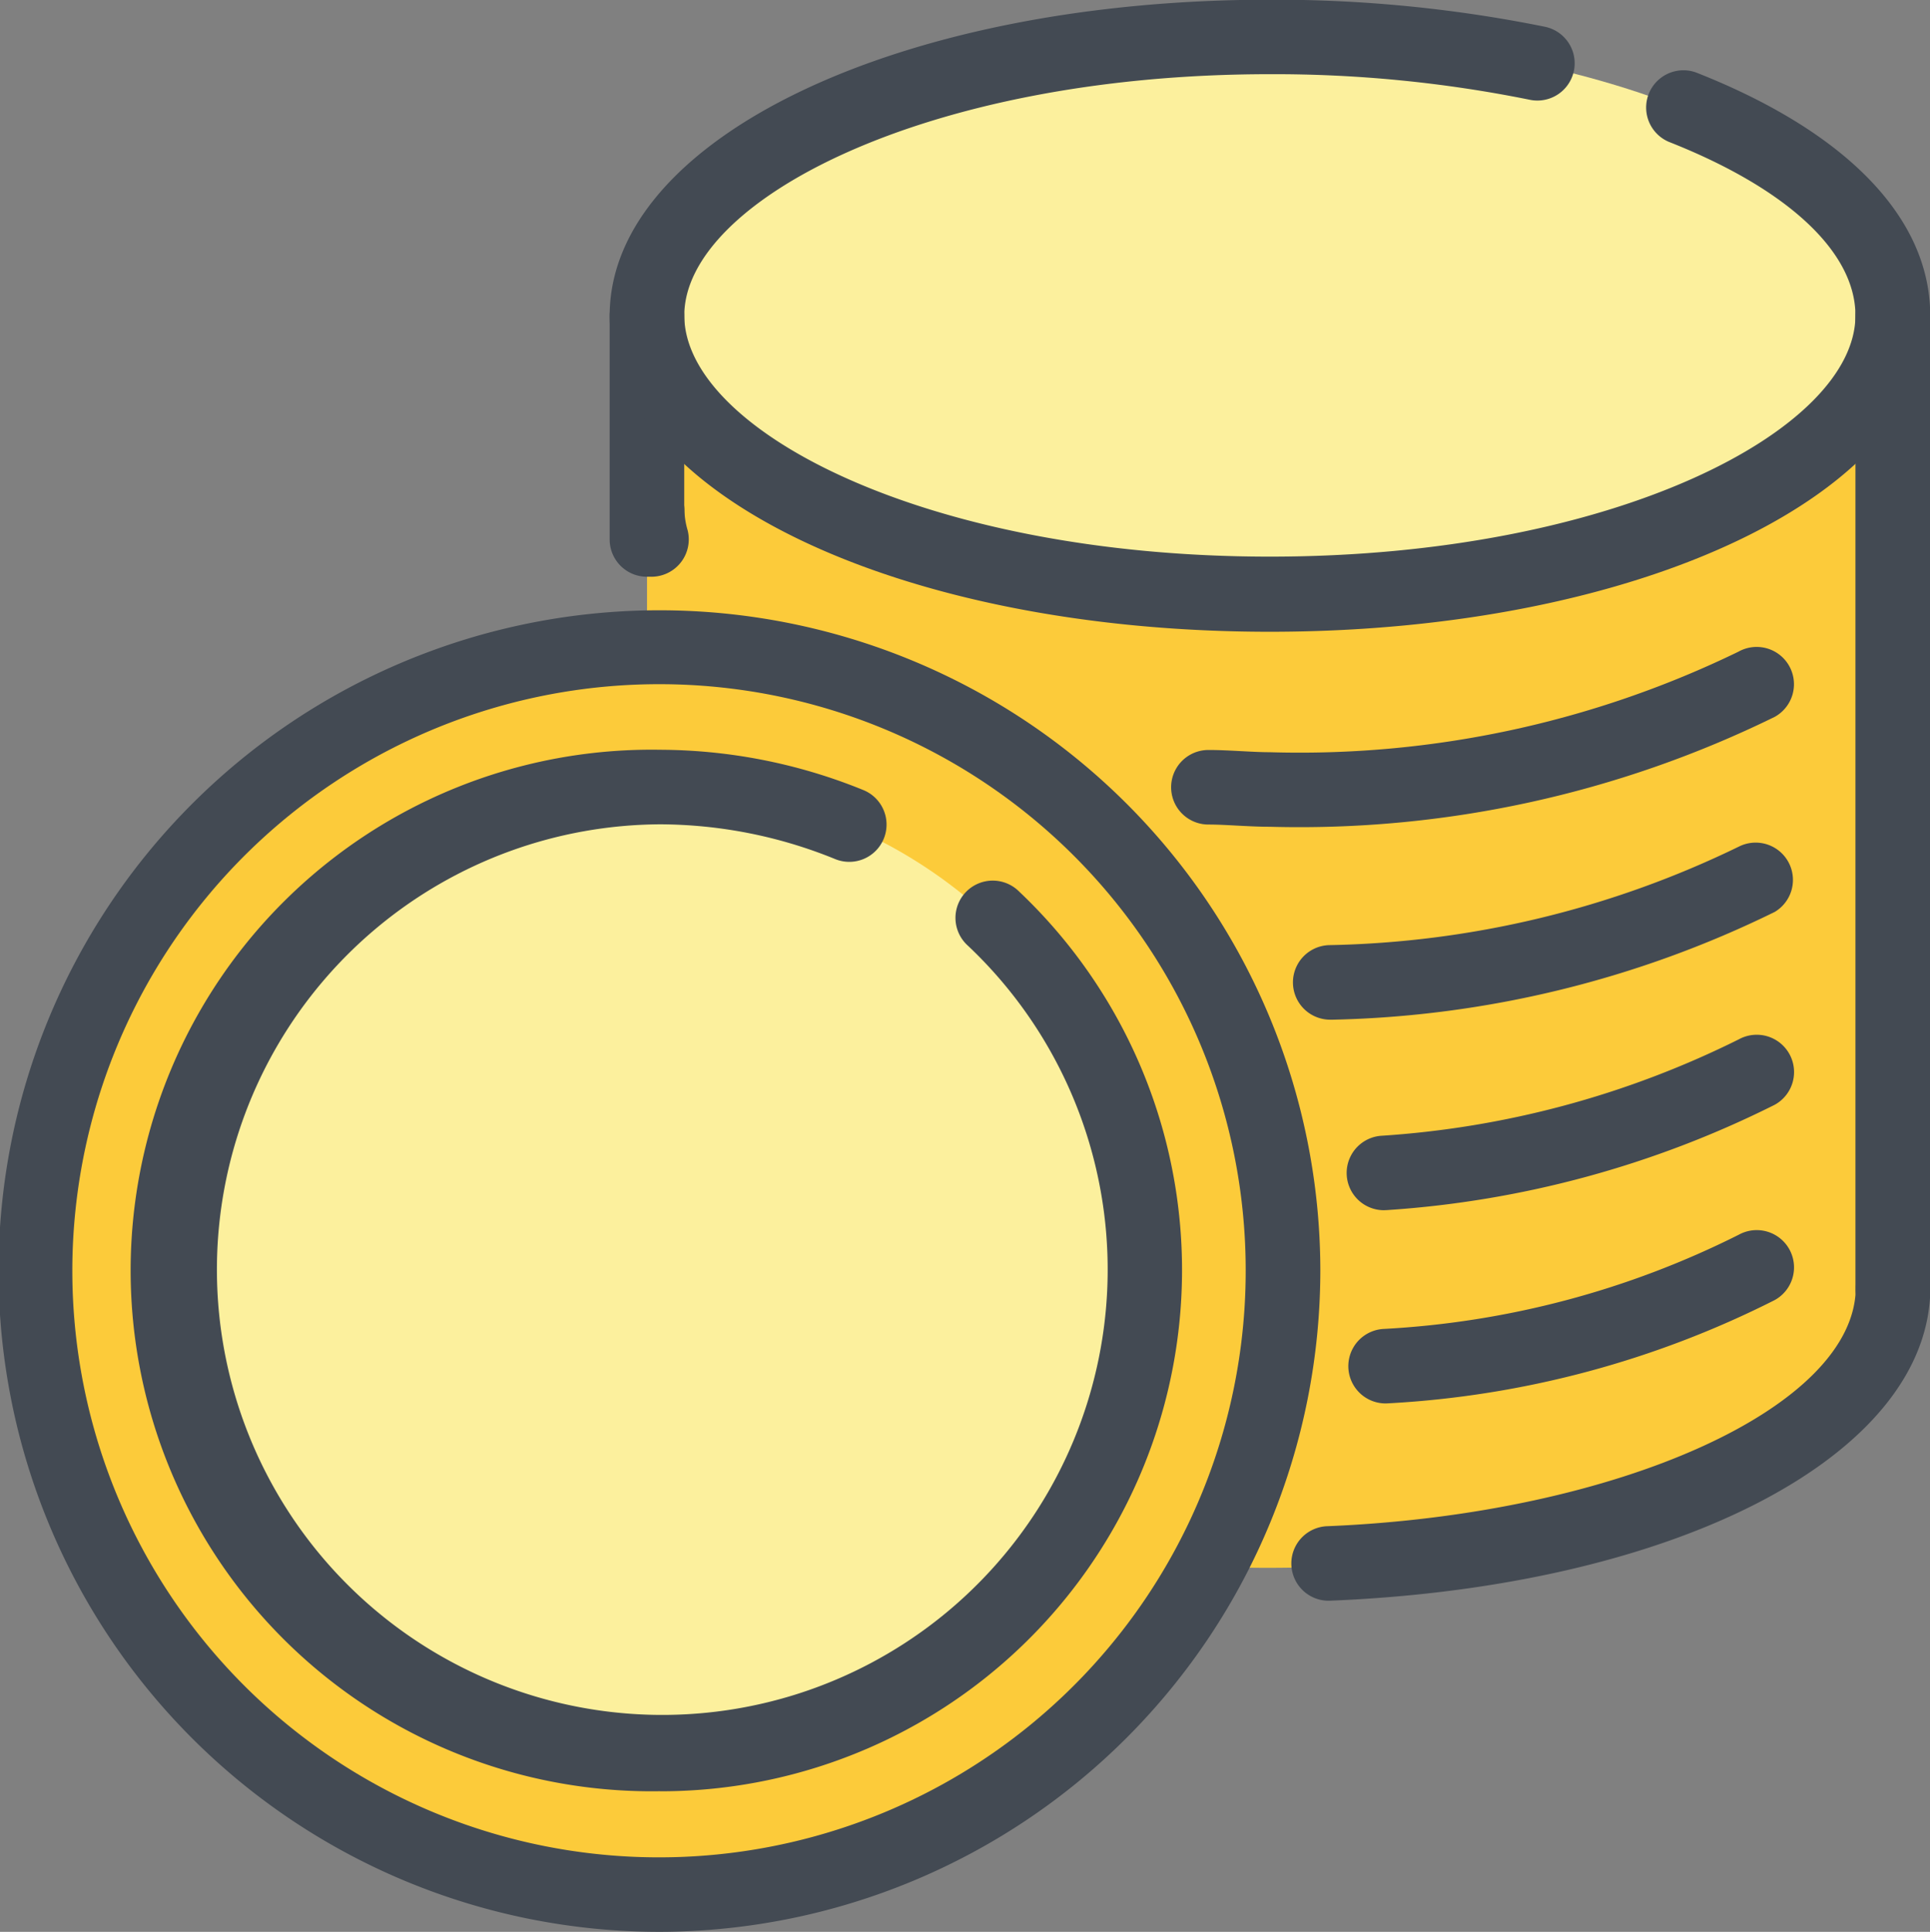
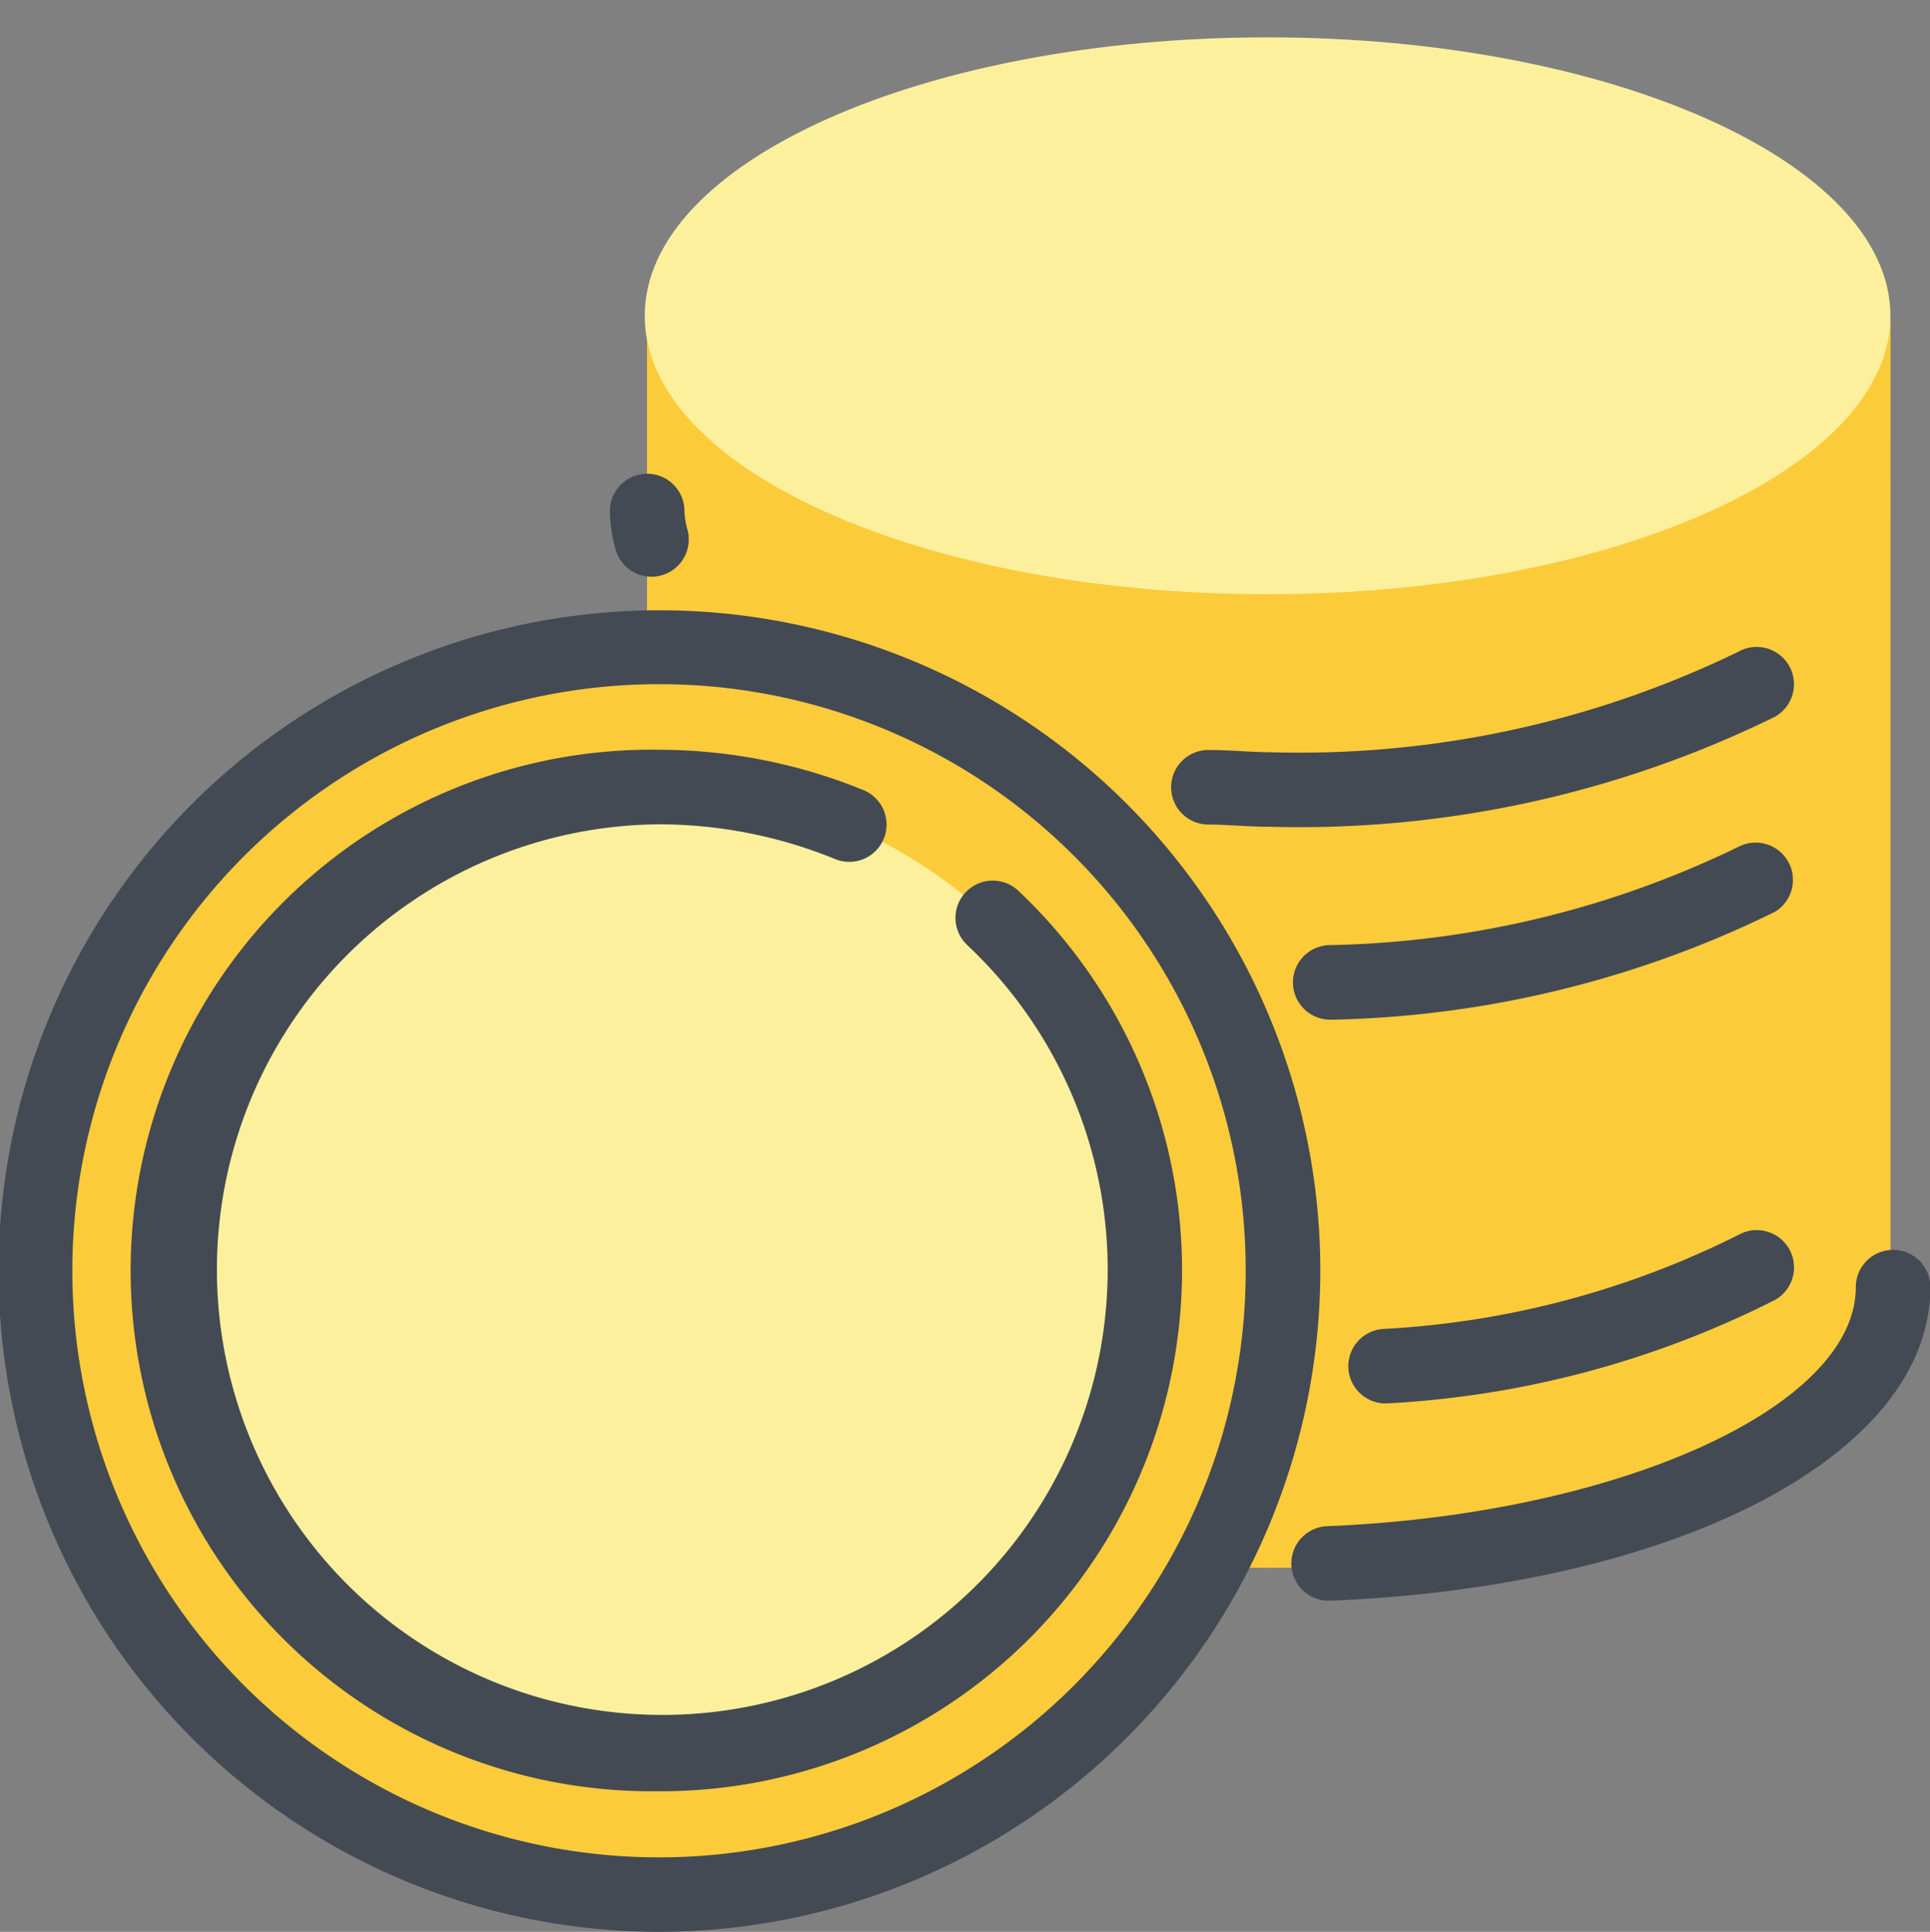
<svg xmlns="http://www.w3.org/2000/svg" width="26.867" height="26.897" viewBox="0 0 26.867 26.897">
  <rect x="0" y="0" width="26.867" height="26.897" fill="#808080" stroke="none" />
  <g id="Group_180" data-name="Group 180" transform="translate(-100.002 -126.904)">
    <path id="Path_391" data-name="Path 391" d="M181.472,172.059c0,2.137-3.877,3.877-8.671,3.877s-8.67-1.74-8.67-3.877a1.487,1.487,0,0,1,.031-.366V158.534h17.311Z" transform="translate(-55.153 -27.203)" fill="#fccb3a" fill-rule="evenodd" />
    <path id="Path_392" data-name="Path 392" d="M172.8,138.369c4.763,0,8.671-1.74,8.671-3.877s-3.908-3.877-8.671-3.877c-4.793,0-8.67,1.74-8.67,3.877s3.877,3.877,8.67,3.877Z" transform="translate(-55.153 -3.191)" fill="#fcf09d" fill-rule="evenodd" />
    <path id="Path_393" data-name="Path 393" d="M112.382,208.624a8.686,8.686,0,1,0-8.671-8.7,8.71,8.71,0,0,0,8.671,8.7Z" transform="translate(-3.19 -55.341)" fill="#fccb3a" fill-rule="evenodd" />
    <path id="Path_394" data-name="Path 394" d="M124.2,218.676a6.732,6.732,0,1,0-6.747-6.747,6.769,6.769,0,0,0,6.747,6.747Z" transform="translate(-15.008 -67.347)" fill="#fcf09d" fill-rule="evenodd" />
-     <path id="Path_395" data-name="Path 395" d="M285.054,169.2a.519.519,0,0,1-.519-.519V155.128a.519.519,0,1,1,1.038,0v13.555A.519.519,0,0,1,285.054,169.2Z" transform="translate(-158.704 -23.827)" fill="#434a53" />
-     <path id="Path_396" data-name="Path 396" d="M161.159,158.761a.519.519,0,0,1-.519-.519v-3.114a.519.519,0,1,1,1.038,0v3.114A.519.519,0,0,1,161.159,158.761Z" transform="translate(-52.151 -23.827)" fill="#434a53" />
    <path id="Path_397" data-name="Path 397" d="M229,256.119a.519.519,0,0,1-.021-1.038c4.052-.168,7.349-1.661,7.349-3.328a.519.519,0,1,1,1.038,0c0,2.33-3.509,4.166-8.344,4.365Z" transform="translate(-110.492 -106.928)" fill="#434a53" />
-     <path id="Path_398" data-name="Path 398" d="M169.829,135.7c-5.153,0-9.189-1.931-9.189-4.4s4.037-4.4,9.189-4.4a18.936,18.936,0,0,1,3.832.377.519.519,0,1,1-.213,1.016,17.906,17.906,0,0,0-3.618-.356c-4.8,0-8.151,1.77-8.151,3.359s3.348,3.358,8.151,3.358,8.152-1.77,8.152-3.358c0-.886-.948-1.767-2.6-2.418a.519.519,0,0,1,.381-.965c2.1.827,3.26,2.029,3.26,3.384C179.02,133.766,174.983,135.7,169.829,135.7Z" transform="translate(-52.151 0)" fill="#434a53" />
    <path id="Path_399" data-name="Path 399" d="M234.666,251.68a.519.519,0,0,1-.037-1.037,12.485,12.485,0,0,0,4.948-1.312.519.519,0,1,1,.5.91,13.521,13.521,0,0,1-5.371,1.437Z" transform="translate(-115.37 -105.236)" fill="#434a53" />
-     <path id="Path_400" data-name="Path 400" d="M234.448,232.3a.519.519,0,0,1-.044-1.036,13.051,13.051,0,0,0,4.985-1.343.519.519,0,1,1,.5.911,14.1,14.1,0,0,1-5.395,1.466Z" transform="translate(-115.182 -88.546)" fill="#434a53" />
    <path id="Path_401" data-name="Path 401" d="M229.212,213.134a.519.519,0,0,1-.026-1.038,13.591,13.591,0,0,0,5.7-1.371.519.519,0,0,1,.5.909,14.646,14.646,0,0,1-6.148,1.5Z" transform="translate(-110.679 -72.033)" fill="#434a53" />
    <path id="Path_402" data-name="Path 402" d="M169.829,178.935c-.146,0-.3-.008-.454-.016-.136-.007-.272-.015-.4-.015a.519.519,0,0,1,0-1.038c.146,0,.3.008.454.016.136.007.272.015.4.015a13.967,13.967,0,0,0,6.525-1.4.519.519,0,1,1,.506.907A15.019,15.019,0,0,1,169.829,178.935Zm-8.61-3.481a.519.519,0,0,1-.5-.394,2.021,2.021,0,0,1-.076-.521.519.519,0,1,1,1.038,0,1.084,1.084,0,0,0,.045.27.52.52,0,0,1-.5.645Z" transform="translate(-52.151 -40.52)" fill="#434a53" />
    <path id="Path_403" data-name="Path 403" d="M109.192,205.954a9.2,9.2,0,1,1,9.19-9.22A9.215,9.215,0,0,1,109.192,205.954Zm0-17.371a8.167,8.167,0,1,0,8.151,8.151A8.161,8.161,0,0,0,109.192,188.583Z" transform="translate(0 -52.153)" fill="#434a53" />
    <path id="Path_404" data-name="Path 404" d="M121.012,216a7.251,7.251,0,1,1,0-14.5,7.549,7.549,0,0,1,2.821.558.519.519,0,1,1-.392.961,6.5,6.5,0,0,0-2.429-.481,6.2,6.2,0,1,0,4.282,1.688.519.519,0,1,1,.716-.751,7.257,7.257,0,0,1-5,12.526Z" transform="translate(-11.82 -64.157)" fill="#434a53" />
  </g>
</svg>